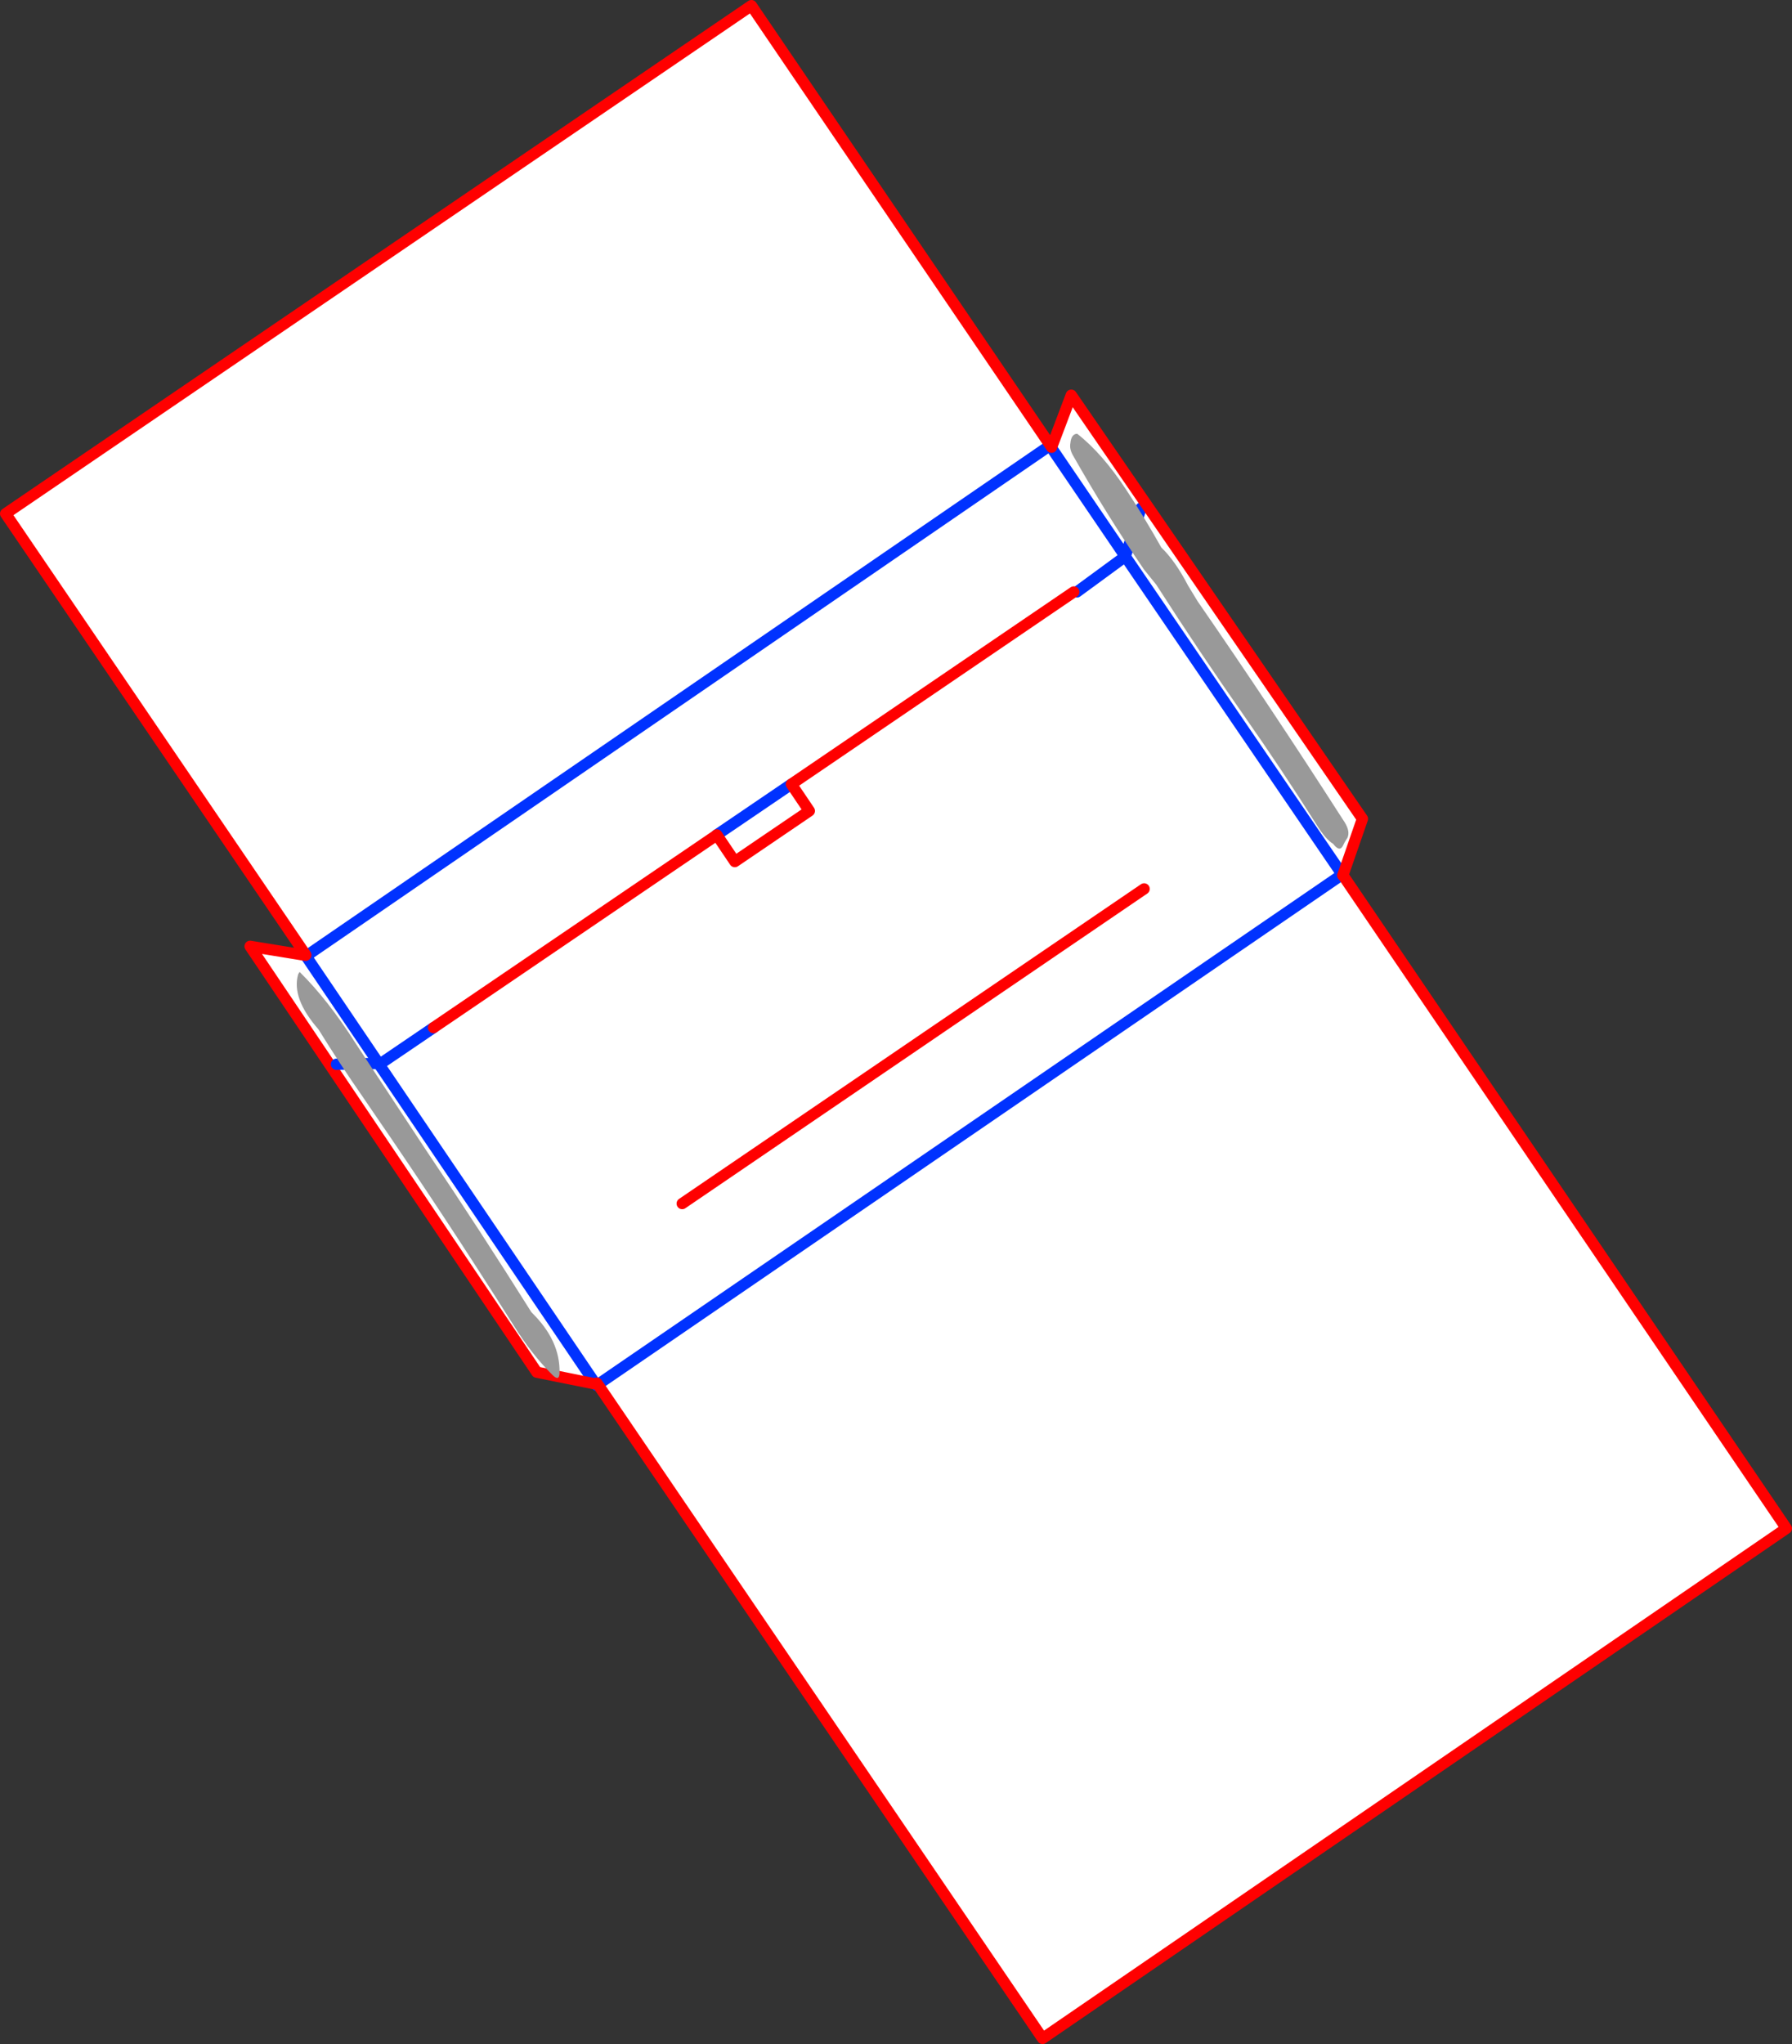
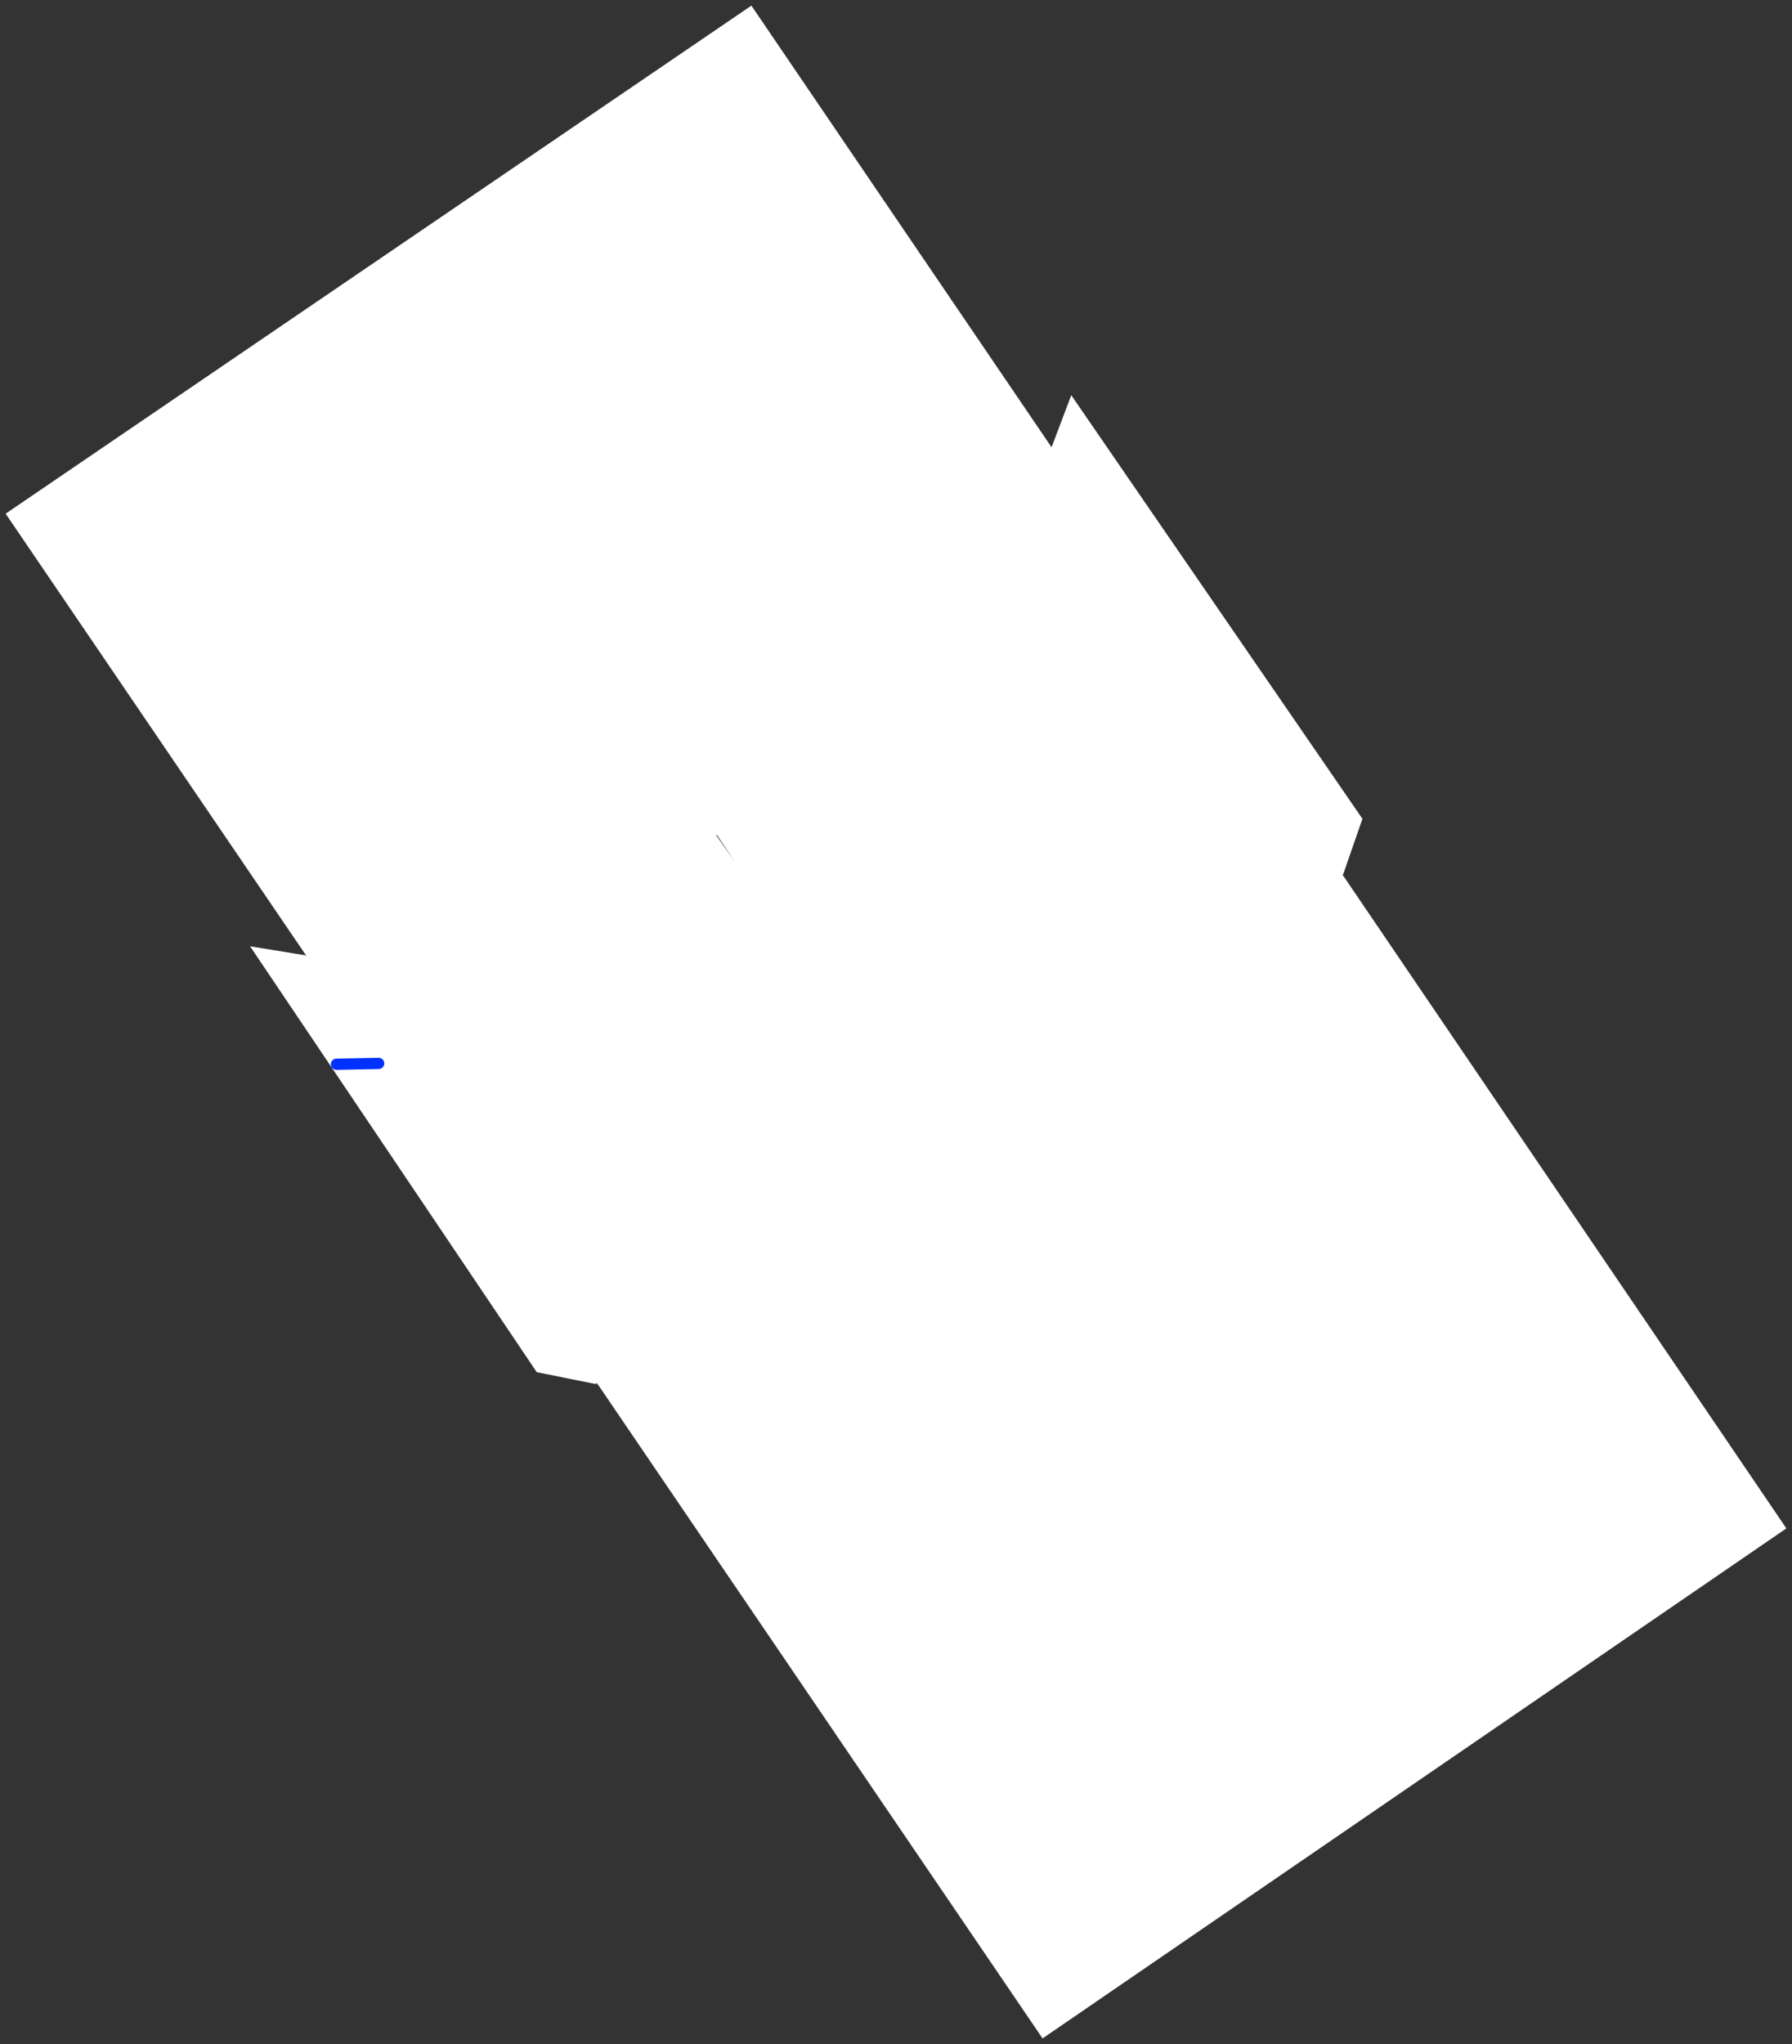
<svg xmlns="http://www.w3.org/2000/svg" height="363.1px" width="318.5px">
  <rect width="100%" height="100%" fill="#333333" stroke="none" />
  <g transform="matrix(1.0, 0.0, 0.0, 1.0, -289.4, -38.15)">
    <path d="M492.2 128.4 L489.4 137.0 476.0 117.3 343.85 207.95 476.0 117.3 489.4 137.0 492.2 128.4 M528.1 193.55 L527.95 193.5 528.05 193.65 528.1 193.65 606.9 309.65 474.7 400.25 395.85 284.35 395.65 284.1 527.95 193.5 395.65 284.1 395.5 283.85 395.45 283.85 395.25 284.0 384.8 281.9 333.85 206.25 343.7 207.85 343.8 208.0 343.85 207.95 343.75 207.8 290.4 129.4 422.95 39.15 476.3 117.6 479.8 108.35 531.55 183.6 528.1 193.55 M366.45 220.7 L356.8 227.25 356.7 227.05 343.8 208.0 356.7 227.05 356.8 227.25 366.45 220.7 416.7 186.55 366.45 220.7 M416.8 186.45 L416.7 186.55 420.0 191.2 433.25 182.2 430.05 177.45 433.25 182.2 420.0 191.2 416.8 186.45 430.05 177.45 416.8 186.45 M480.25 143.3 L430.05 177.45 480.25 143.3 M480.8 143.3 L489.4 137.0 527.95 193.5 489.4 137.0 480.8 143.3 M356.8 227.25 L395.25 284.0 356.8 227.25 M349.2 227.2 L356.7 227.05 349.2 227.2 M492.75 196.05 L410.65 251.95 492.75 196.05" fill="#ffffff" fill-rule="evenodd" stroke="none" />
-     <path d="M343.85 207.95 L476.0 117.3 489.4 137.0 492.2 128.4 M343.85 207.95 L343.8 208.0 356.7 227.05 356.8 227.25 366.45 220.7 M416.7 186.55 L416.8 186.45 430.05 177.45 M528.1 193.65 L528.05 193.65 527.95 193.5 395.65 284.1 395.45 284.25 395.85 284.35 M527.95 193.5 L489.4 137.0 480.8 143.3 M343.7 207.85 L343.8 208.0 M395.25 284.0 L356.8 227.25 M395.25 284.0 L395.45 284.25" fill="none" stroke="#0032ff" stroke-linecap="round" stroke-linejoin="round" stroke-width="2.0" />
-     <path d="M528.1 193.55 L531.55 183.6 479.8 108.35 476.3 117.6 422.95 39.15 290.4 129.4 343.75 207.8 343.7 207.85 333.85 206.25 384.8 281.9 395.25 284.0 395.45 283.85 395.5 283.85 395.65 284.1 395.85 284.35 474.7 400.25 606.9 309.65 528.1 193.65 M366.45 220.7 L416.7 186.55 M430.05 177.45 L480.25 143.3 M528.05 193.65 L528.1 193.55 M430.05 177.45 L433.25 182.2 420.0 191.2 416.8 186.45 M410.65 251.95 L492.75 196.05" fill="none" stroke="#ff0000" stroke-linecap="round" stroke-linejoin="round" stroke-width="2.0" />
    <path d="M356.7 227.05 L349.2 227.2" fill="none" stroke="#0032ff" stroke-linecap="round" stroke-linejoin="round" stroke-width="2.0" />
-     <path d="M500.55 142.15 L502.25 144.95 Q515.25 163.75 527.7 183.15 L528.35 184.15 Q529.4 185.8 528.9 186.95 L528.4 187.75 528.05 188.45 Q527.45 189.5 526.35 188.05 525.05 187.3 523.4 184.65 517.15 174.75 510.45 165.2 502.5 153.85 494.9 142.0 L492.75 139.35 Q486.05 129.55 480.05 118.95 479.45 117.85 479.65 116.85 479.8 115.25 480.85 115.2 485.35 118.7 489.7 125.35 492.95 130.3 495.8 135.4 498.3 137.8 500.55 142.15 M353.95 233.1 Q349.8 227.15 346.0 221.0 341.15 215.45 342.4 211.2 L342.65 210.8 Q347.65 215.7 352.65 223.55 L365.15 242.5 Q374.65 256.6 383.85 271.25 389.0 276.25 388.85 282.05 388.8 283.6 387.6 282.4 383.9 278.75 380.7 273.6 368.3 253.95 355.55 235.45 L353.95 233.1" fill="#999999" fill-rule="evenodd" stroke="none" />
  </g>
</svg>